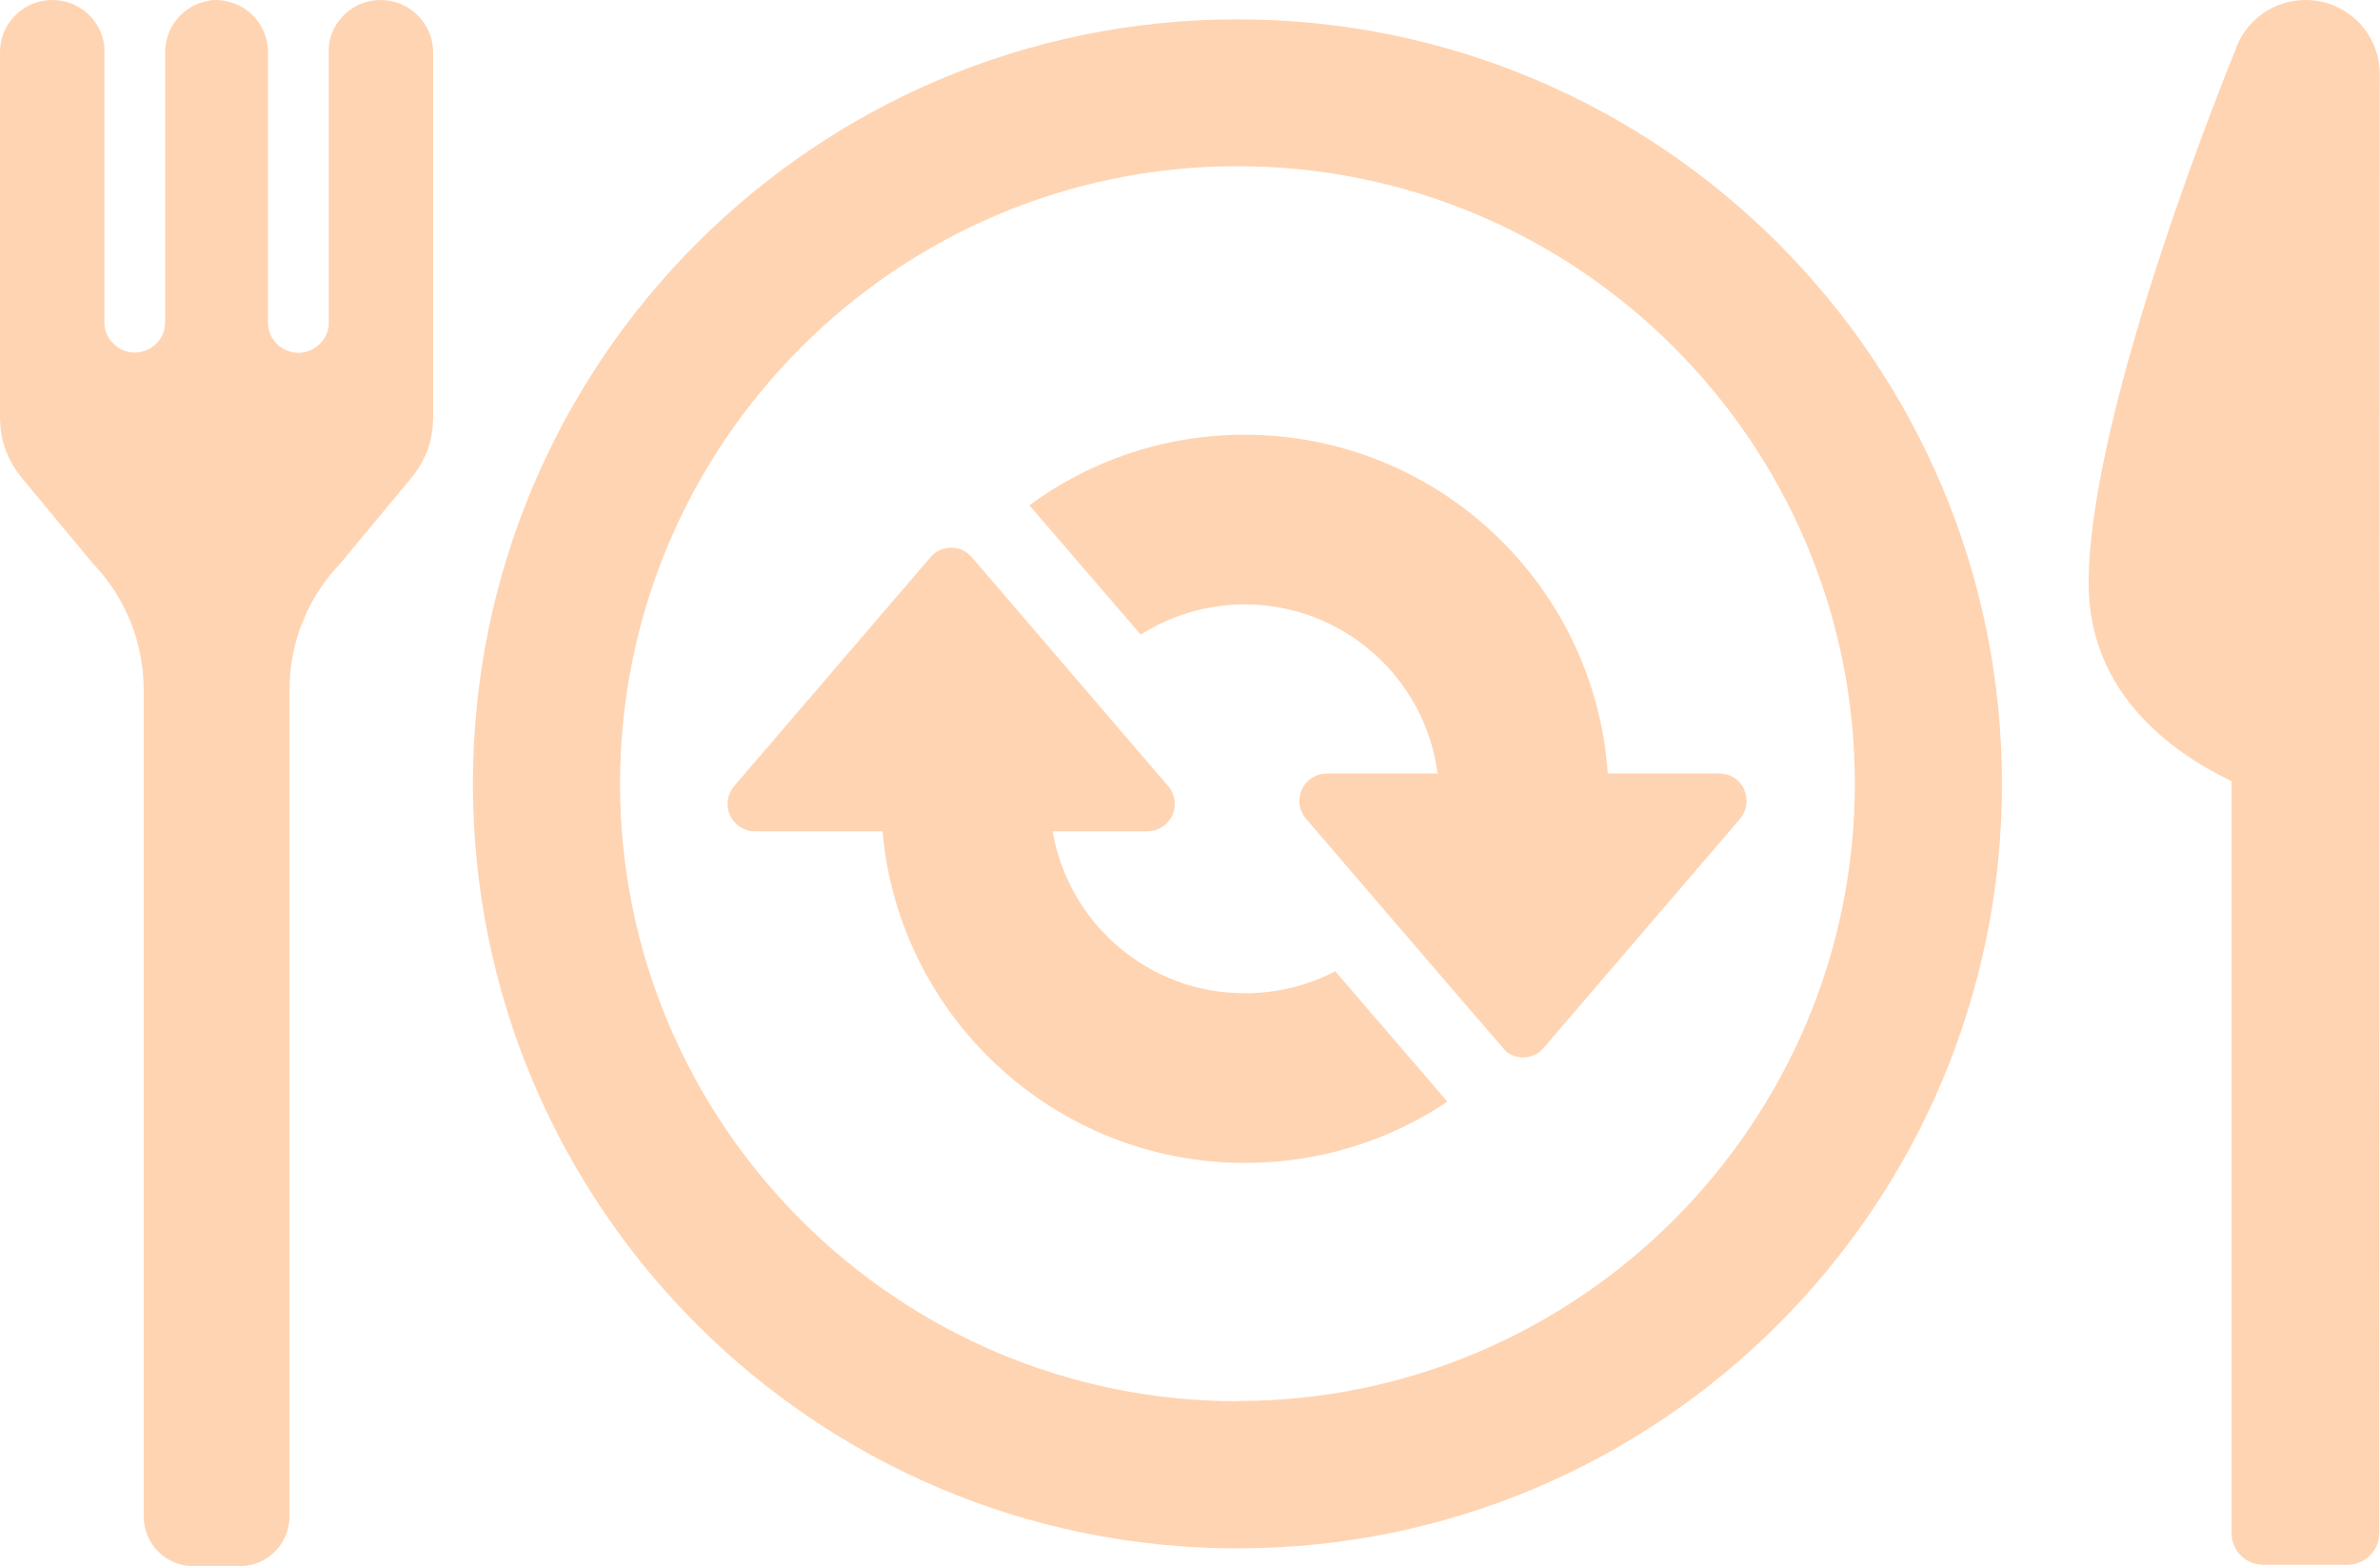
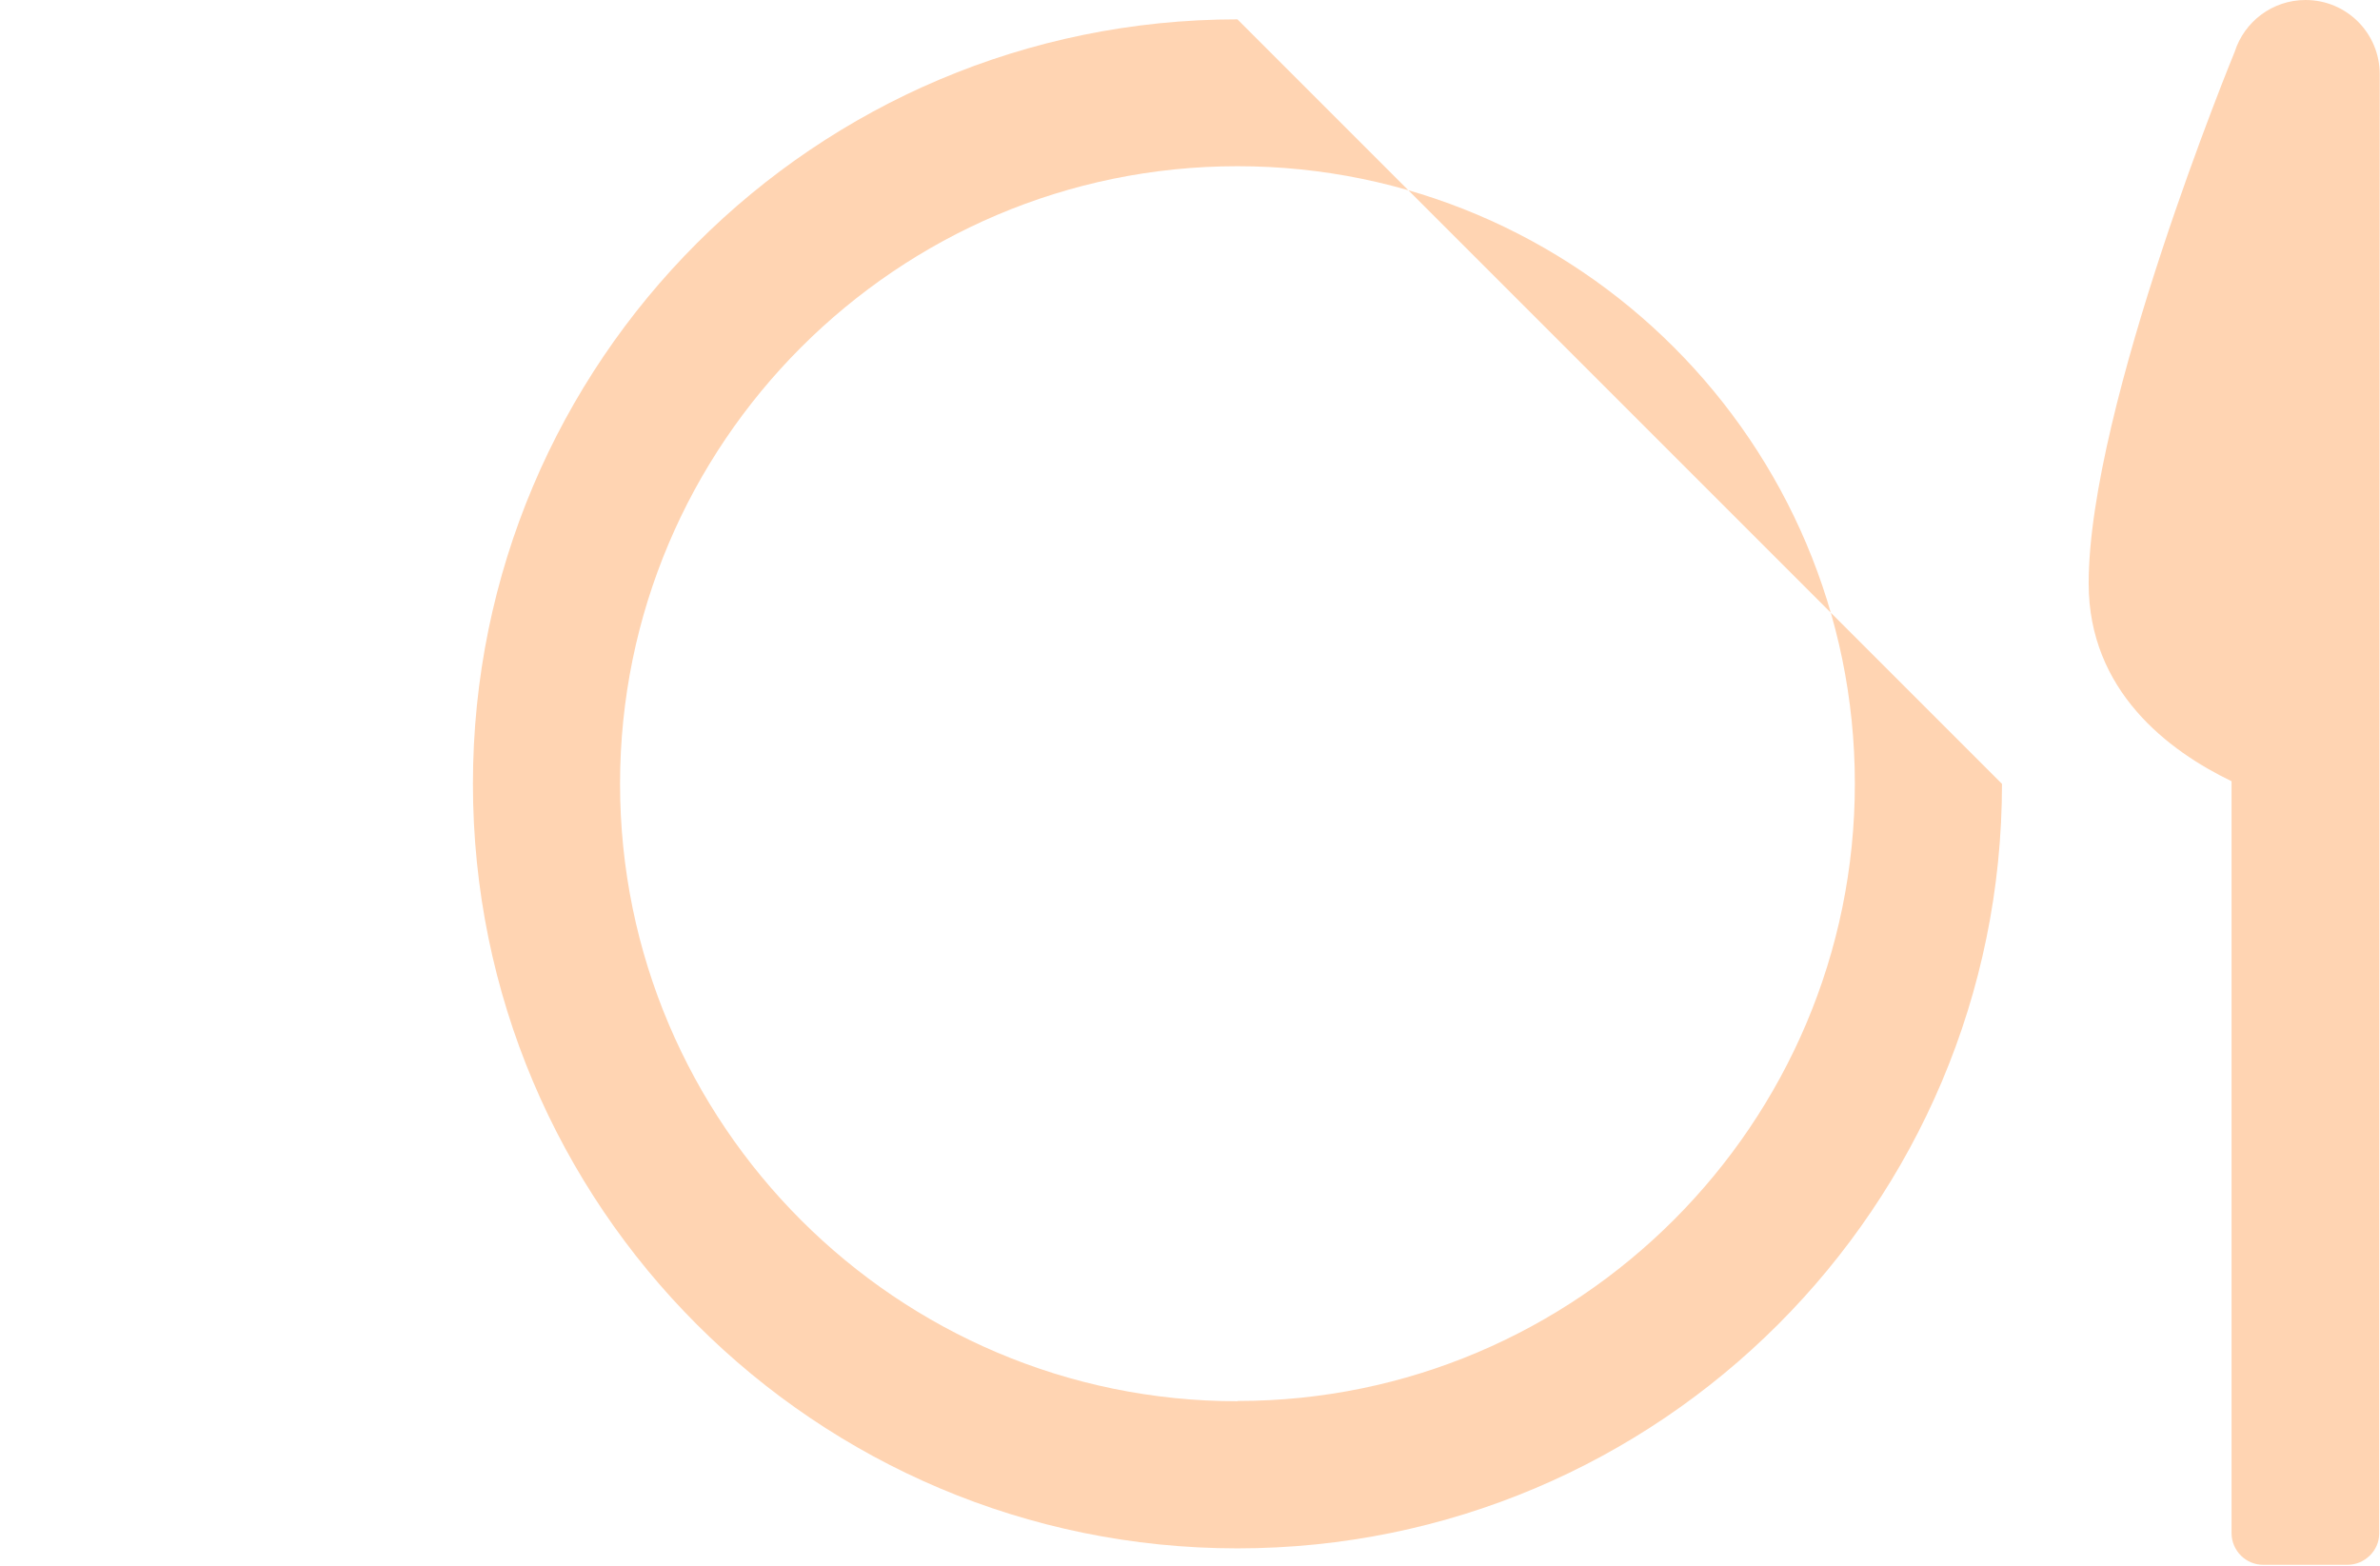
<svg xmlns="http://www.w3.org/2000/svg" id="_レイヤー_2" width="89.78" height="59.08" viewBox="0 0 89.78 59.08">
  <defs>
    <style>.cls-1{fill:#ffd4b2;}</style>
  </defs>
  <g id="_レイヤー_3">
-     <path class="cls-1" d="M46.68.73c-15.93,0-28.84,12.91-28.84,28.84s12.91,28.84,28.84,28.84,28.84-12.91,28.84-28.84S62.61.73,46.68.73ZM46.68,52.86c-12.84,0-23.29-10.45-23.29-23.29S33.83,6.27,46.68,6.27s23.29,10.45,23.29,23.29-10.45,23.29-23.29,23.29Z" />
+     <path class="cls-1" d="M46.68.73c-15.93,0-28.84,12.91-28.84,28.84s12.91,28.84,28.84,28.84,28.84-12.91,28.84-28.84ZM46.68,52.86c-12.84,0-23.29-10.45-23.29-23.29S33.83,6.27,46.68,6.27s23.29,10.45,23.29,23.29-10.45,23.29-23.29,23.29Z" />
    <path class="cls-1" d="M86.97,0c-1.25,0-2.31.82-2.67,1.95h0s-5.51,13.38-5.51,20.06c0,4.06,3.02,6.32,5.39,7.46v28.38c.01.65.54,1.18,1.19,1.18h3.18c.65,0,1.2-.53,1.2-1.18l.02-55.03C89.78,1.26,88.53,0,86.97,0Z" />
-     <path class="cls-1" d="M14.36,0C13.34,0,12.49.77,12.4,1.79c0,.06,0,10.47,0,10.47-.04.58-.56,1.05-1.14,1.05-.63,0-1.15-.51-1.15-1.13V1.97c0-.96-.69-1.78-1.64-1.94-.1-.02-.2-.03-.3-.03h0s0,0,0,0c0,0,0,0,0,0h0c-.1,0-.2,0-.3.03-.95.16-1.64.98-1.64,1.94v10.2c0,.63-.53,1.13-1.15,1.13-.58,0-1.1-.47-1.14-1.05,0,0,0-10.41,0-10.47C3.84.77,3,0,1.97,0,.88,0,0,.88,0,1.97v13.65c0,.49,0,1.48.95,2.56l2.53,3.05c1.25,1.29,1.94,3,1.94,4.8v31.18c0,1.03.84,1.87,1.87,1.87h1.76c1.03,0,1.87-.84,1.87-1.87v-31.18c0-1.8.69-3.5,1.94-4.8l2.53-3.05c.95-1.07.95-2.07.95-2.56V1.97C16.33.88,15.45,0,14.36,0Z" />
-     <path class="cls-1" d="M65.8,29.78c-.17-.37-.53-.6-.94-.6h-4.21c-.49-7.14-6.44-12.78-13.7-12.78-3.04,0-5.85.99-8.12,2.66l4.2,4.88c1.14-.72,2.48-1.14,3.92-1.14,3.73,0,6.81,2.78,7.28,6.38h-4.18c-.4,0-.77.23-.94.6-.17.37-.11.8.15,1.1,0,0,7.49,8.73,7.54,8.77l.03.03s0,0,0,0c.18.13.39.21.62.21.3,0,.59-.13.78-.36l7.41-8.64c.26-.31.32-.74.15-1.1Z" />
-     <path class="cls-1" d="M46.95,37.47c-3.63,0-6.65-2.64-7.24-6.11h3.57c.4,0,.77-.23.94-.6.17-.37.11-.8-.15-1.1l-7.41-8.64c-.2-.23-.48-.36-.78-.36s-.59.13-.78.36l-7.41,8.64c-.26.31-.32.74-.15,1.1s.53.6.94.6h4.81c.62,7.01,6.51,12.51,13.68,12.51,2.82,0,5.45-.85,7.63-2.31l-4.23-4.92c-1.02.53-2.17.83-3.4.83Z" />
  </g>
</svg>